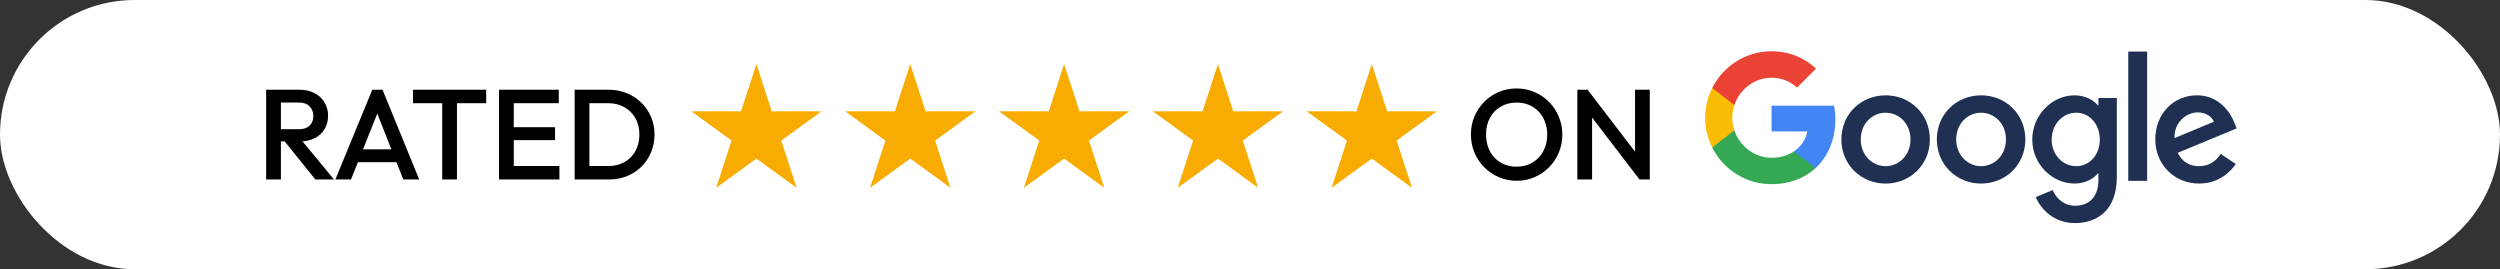
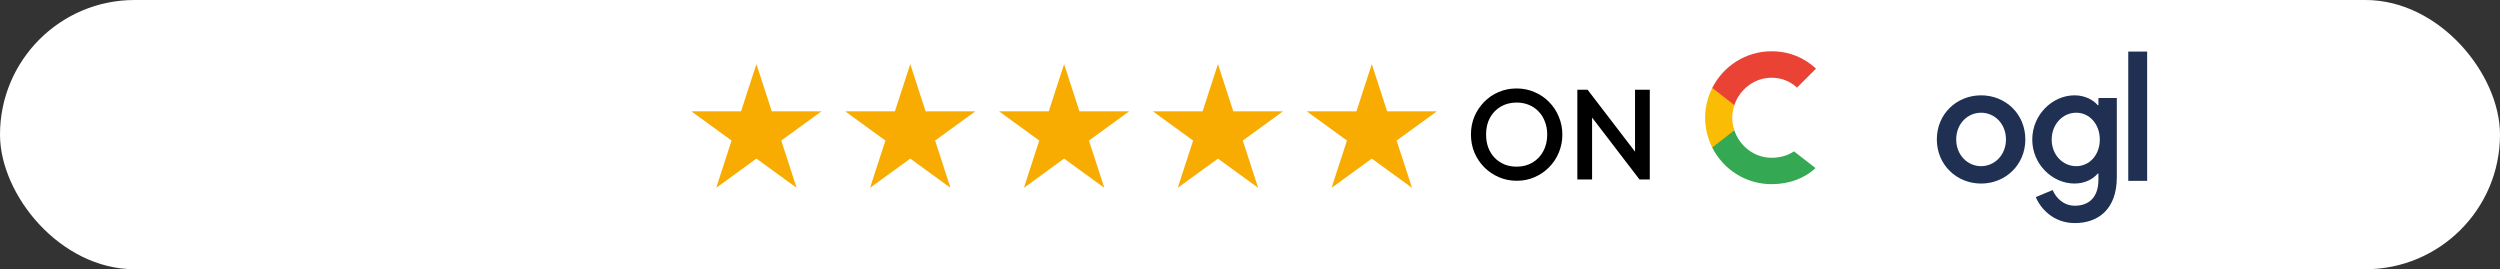
<svg xmlns="http://www.w3.org/2000/svg" width="585" height="63" viewBox="0 0 585 63" fill="none">
  <rect x="0" y="0" width="585" height="63" fill="#333333" stroke="none" />
  <rect width="585" height="63" rx="31.5" fill="white" />
-   <path d="M64.65 33.09V30.24H69.96C71.02 30.24 71.84 29.97 72.42 29.43C73.02 28.87 73.32 28.1 73.32 27.12C73.32 26.24 73.03 25.5 72.45 24.9C71.87 24.3 71.05 24 69.99 24H64.65V21H70.14C71.46 21 72.62 21.27 73.62 21.81C74.62 22.33 75.39 23.05 75.93 23.97C76.49 24.87 76.77 25.9 76.77 27.06C76.77 28.28 76.49 29.34 75.93 30.24C75.39 31.14 74.62 31.84 73.62 32.34C72.62 32.84 71.46 33.09 70.14 33.09H64.65ZM62.28 42V21H65.73V42H62.28ZM73.8 42L66.45 32.88L69.66 31.71L78.15 42H73.8ZM78.474 42L87.114 21H89.514L98.094 42H94.374L87.654 24.99H88.914L82.134 42H78.474ZM82.734 37.95V34.95H93.864V37.95H82.734ZM103.478 42V21.6H106.928V42H103.478ZM96.638 24.15V21H113.768V24.15H96.638ZM116.772 42V21H120.222V42H116.772ZM119.142 42V38.85H130.902V42H119.142ZM119.142 32.79V29.76H129.882V32.79H119.142ZM119.142 24.15V21H130.752V24.15H119.142ZM136.838 42V38.85H142.358C143.798 38.85 145.058 38.54 146.138 37.92C147.238 37.3 148.088 36.44 148.688 35.34C149.308 34.22 149.618 32.93 149.618 31.47C149.618 30.03 149.308 28.76 148.688 27.66C148.068 26.56 147.208 25.7 146.108 25.08C145.028 24.46 143.778 24.15 142.358 24.15H136.838V21H142.448C143.968 21 145.378 21.27 146.678 21.81C147.978 22.33 149.108 23.07 150.068 24.03C151.048 24.97 151.808 26.08 152.348 27.36C152.888 28.62 153.158 30 153.158 31.5C153.158 32.98 152.888 34.36 152.348 35.64C151.808 36.92 151.058 38.04 150.098 39C149.138 39.94 148.008 40.68 146.708 41.22C145.408 41.74 144.008 42 142.508 42H136.838ZM134.468 42V21H137.918V42H134.468Z" fill="black" />
  <path d="M354.94 42.3C353.44 42.3 352.04 42.02 350.74 41.46C349.44 40.9 348.3 40.13 347.32 39.15C346.34 38.15 345.57 37 345.01 35.7C344.47 34.38 344.2 32.97 344.2 31.47C344.2 29.97 344.47 28.57 345.01 27.27C345.57 25.97 346.33 24.83 347.29 23.85C348.27 22.85 349.4 22.08 350.68 21.54C351.98 20.98 353.38 20.7 354.88 20.7C356.38 20.7 357.77 20.98 359.05 21.54C360.35 22.08 361.49 22.85 362.47 23.85C363.45 24.83 364.21 25.98 364.75 27.3C365.31 28.6 365.59 30 365.59 31.5C365.59 33 365.31 34.41 364.75 35.73C364.21 37.03 363.45 38.17 362.47 39.15C361.51 40.13 360.38 40.9 359.08 41.46C357.8 42.02 356.42 42.3 354.94 42.3ZM354.88 39C356.3 39 357.54 38.68 358.6 38.04C359.68 37.4 360.52 36.52 361.12 35.4C361.74 34.26 362.05 32.95 362.05 31.47C362.05 30.37 361.87 29.37 361.51 28.47C361.17 27.55 360.68 26.76 360.04 26.1C359.4 25.42 358.64 24.9 357.76 24.54C356.9 24.18 355.94 24 354.88 24C353.48 24 352.24 24.32 351.16 24.96C350.1 25.58 349.26 26.45 348.64 27.57C348.04 28.69 347.74 29.99 347.74 31.47C347.74 32.57 347.91 33.59 348.25 34.53C348.61 35.45 349.1 36.24 349.72 36.9C350.36 37.56 351.12 38.08 352 38.46C352.88 38.82 353.84 39 354.88 39ZM369.098 42V21H371.498L372.548 24.96V42H369.098ZM383.648 42L371.078 25.59L371.498 21L384.068 37.41L383.648 42ZM383.648 42L382.598 38.31V21H386.048V42H383.648Z" fill="black" />
  <path d="M177 15L180.592 26.056H192.217L182.812 32.889L186.405 43.944L177 37.111L167.595 43.944L171.188 32.889L161.783 26.056H173.408L177 15Z" fill="#F8AB00" />
  <path d="M213 15L216.592 26.056H228.217L218.812 32.889L222.405 43.944L213 37.111L203.595 43.944L207.188 32.889L197.783 26.056H209.408L213 15Z" fill="#F8AB00" />
  <path d="M249 15L252.592 26.056H264.217L254.812 32.889L258.405 43.944L249 37.111L239.595 43.944L243.188 32.889L233.783 26.056H245.408L249 15Z" fill="#F8AB00" />
  <path d="M285 15L288.592 26.056H300.217L290.812 32.889L294.405 43.944L285 37.111L275.595 43.944L279.188 32.889L269.783 26.056H281.408L285 15Z" fill="#F8AB00" />
  <path d="M321 15L324.592 26.056H336.217L326.812 32.889L330.405 43.944L321 37.111L311.595 43.944L315.188 32.889L305.783 26.056H317.408L321 15Z" fill="#F8AB00" />
-   <path d="M451.59 32.63C451.59 38.574 446.941 42.953 441.235 42.953C435.53 42.953 430.881 38.574 430.881 32.63C430.881 26.645 435.53 22.307 441.235 22.307C446.941 22.307 451.59 26.645 451.59 32.63ZM447.057 32.63C447.057 28.916 444.363 26.375 441.235 26.375C438.108 26.375 435.414 28.916 435.414 32.63C435.414 36.307 438.108 38.885 441.235 38.885C444.363 38.885 447.057 36.302 447.057 32.63Z" fill="#1F3053" />
  <path d="M473.929 32.63C473.929 38.574 469.279 42.953 463.574 42.953C457.868 42.953 453.219 38.574 453.219 32.63C453.219 26.649 457.868 22.307 463.574 22.307C469.279 22.307 473.929 26.645 473.929 32.63ZM469.396 32.63C469.396 28.916 466.701 26.375 463.574 26.375C460.447 26.375 457.752 28.916 457.752 32.63C457.752 36.307 460.447 38.885 463.574 38.885C466.701 38.885 469.396 36.302 469.396 32.63Z" fill="#1F3053" />
  <path d="M495.336 22.93V41.464C495.336 49.088 490.841 52.201 485.526 52.201C480.523 52.201 477.512 48.855 476.377 46.118L480.323 44.475C481.026 46.156 482.748 48.138 485.521 48.138C488.923 48.138 491.032 46.039 491.032 42.088V40.603H490.873C489.859 41.855 487.904 42.949 485.438 42.949C480.277 42.949 475.548 38.453 475.548 32.667C475.548 26.84 480.277 22.307 485.438 22.307C487.9 22.307 489.854 23.4 490.873 24.615H491.032V22.935H495.336V22.93ZM491.353 32.667C491.353 29.032 488.928 26.375 485.843 26.375C482.715 26.375 480.095 29.032 480.095 32.667C480.095 36.265 482.715 38.885 485.843 38.885C488.928 38.885 491.353 36.265 491.353 32.667Z" fill="#1F3053" />
  <path d="M502.433 12.067V42.32H498.012V12.067H502.433Z" fill="#1F3053" />
-   <path d="M519.662 36.028L523.18 38.374C522.045 40.054 519.308 42.949 514.58 42.949C508.716 42.949 504.337 38.415 504.337 32.625C504.337 26.486 508.754 22.302 514.073 22.302C519.429 22.302 522.049 26.566 522.906 28.869L523.376 30.042L509.577 35.758C510.634 37.829 512.276 38.886 514.58 38.886C516.888 38.886 518.489 37.75 519.662 36.028ZM508.833 32.314L518.057 28.483C517.549 27.194 516.023 26.296 514.226 26.296C511.923 26.296 508.716 28.329 508.833 32.314Z" fill="#1F3053" />
-   <path d="M429.472 27.9C429.472 26.798 429.373 25.738 429.189 24.72H414.547V30.741H422.914C422.546 32.677 421.444 34.317 419.79 35.419V39.334H424.836C427.776 36.621 429.472 32.635 429.472 27.9Z" fill="#4285F4" />
  <path d="M414.547 43.094C418.745 43.094 422.264 41.709 424.836 39.334L419.791 35.419C418.406 36.352 416.639 36.917 414.547 36.917C410.505 36.917 407.07 34.19 405.841 30.515H400.668V34.529C403.226 39.603 408.47 43.094 414.547 43.094Z" fill="#34A853" />
  <path d="M405.841 30.501C405.53 29.568 405.346 28.579 405.346 27.547C405.346 26.515 405.53 25.526 405.841 24.593V20.579H400.668C399.608 22.671 399 25.031 399 27.547C399 30.063 399.608 32.423 400.668 34.515L404.696 31.377L405.841 30.501Z" fill="#FBBC05" />
  <path d="M414.547 18.191C416.837 18.191 418.872 18.982 420.497 20.508L424.949 16.056C422.25 13.541 418.745 12 414.547 12C408.47 12 403.226 15.491 400.668 20.579L405.841 24.593C407.07 20.918 410.505 18.191 414.547 18.191Z" fill="#EA4335" />
</svg>